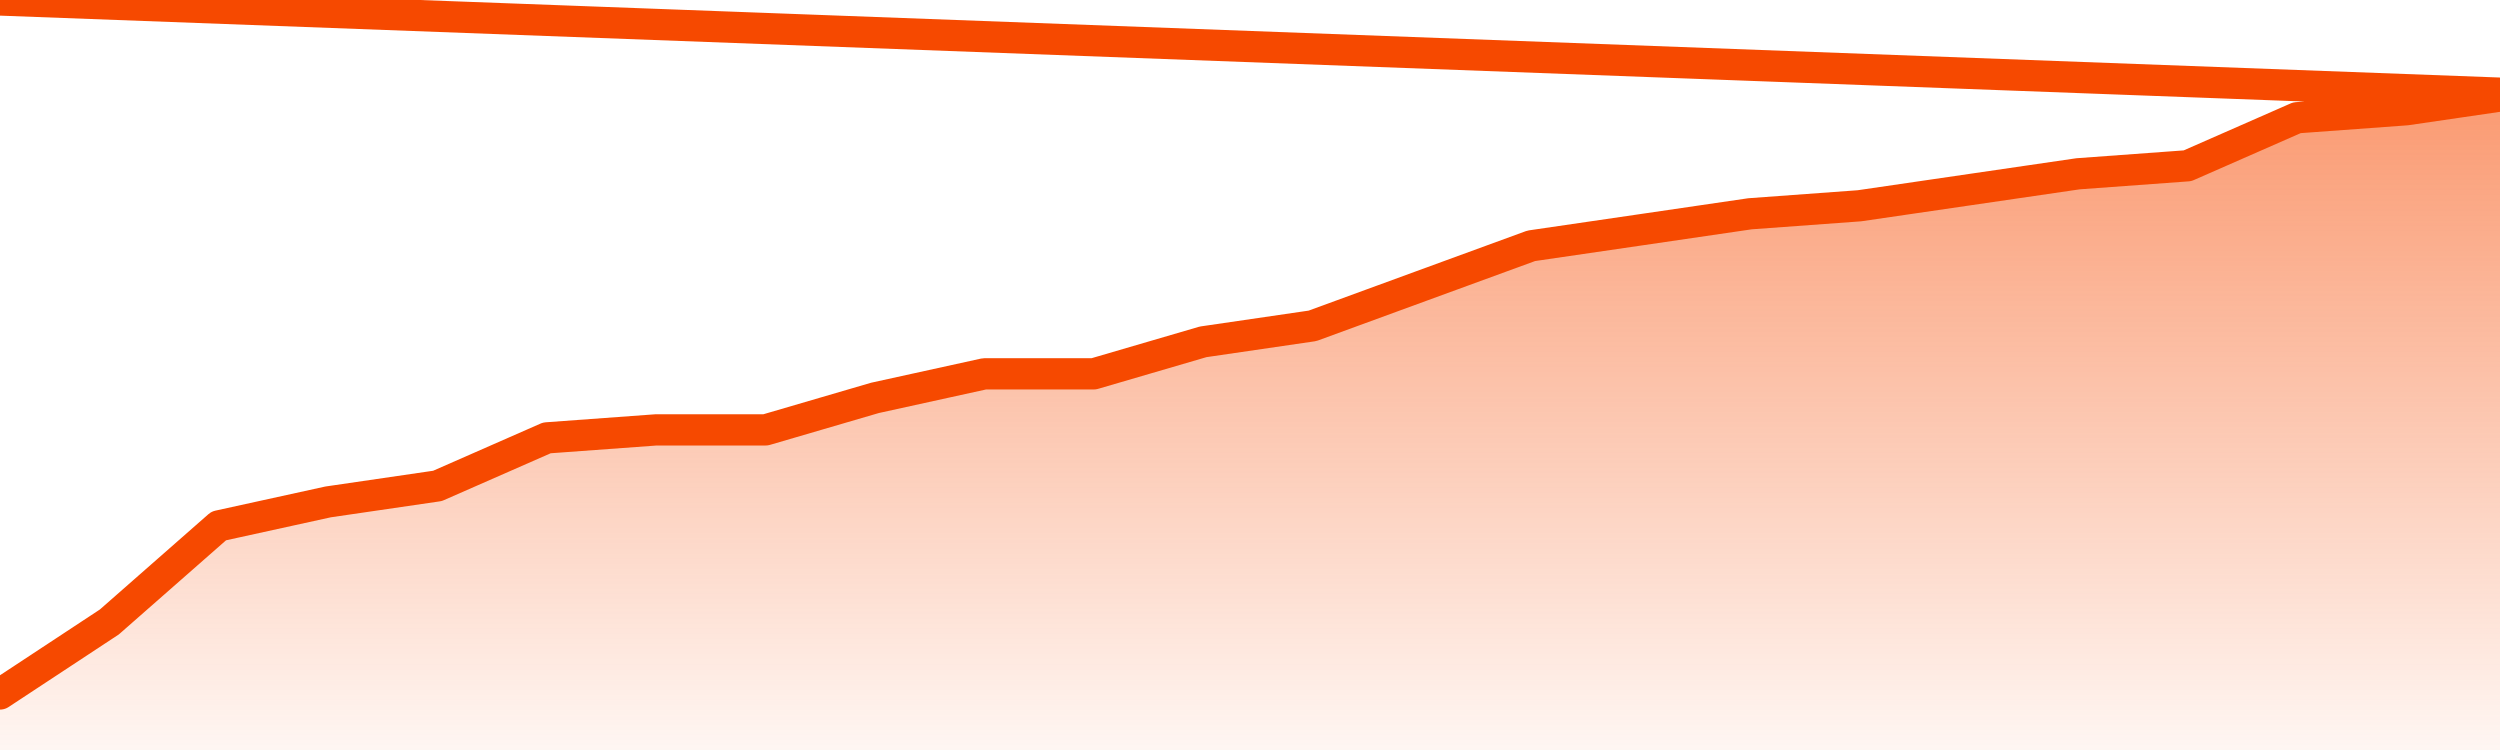
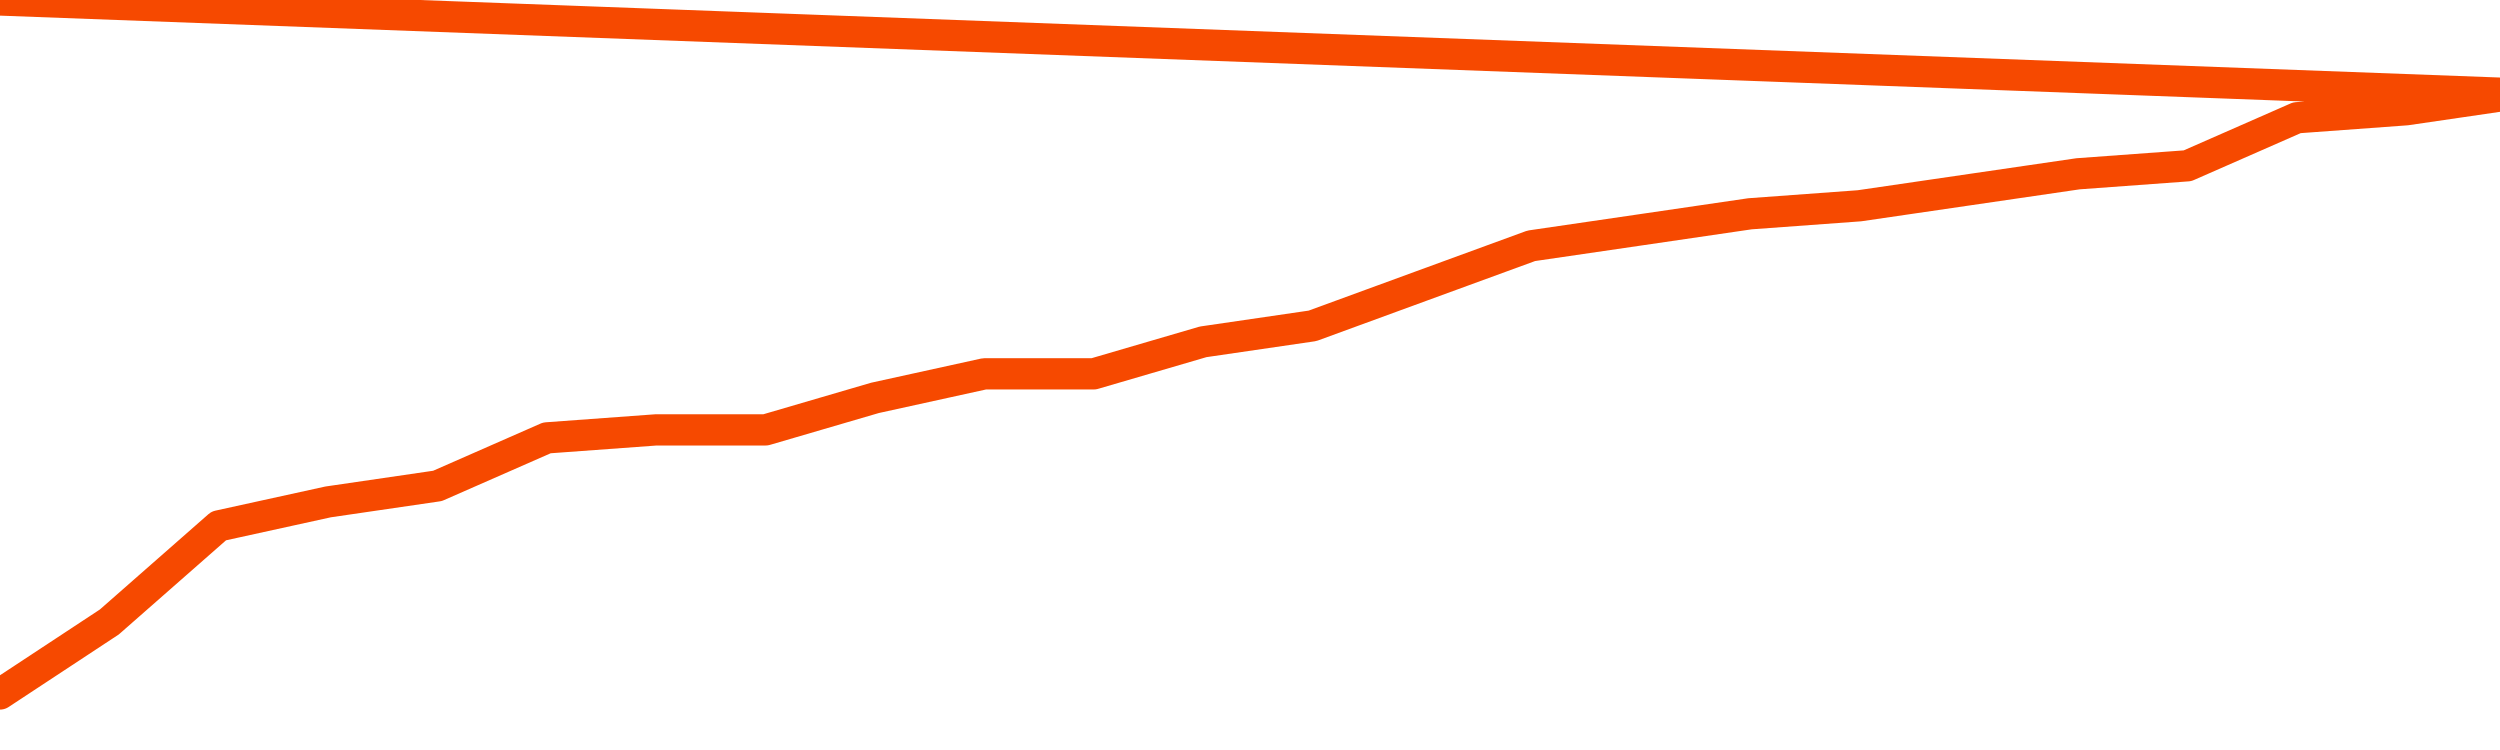
<svg xmlns="http://www.w3.org/2000/svg" version="1.1" width="80" height="24" viewBox="0 0 80 24">
  <defs>
    <linearGradient x1=".5" x2=".5" y2="1" id="gradient">
      <stop offset="0" stop-color="#F64900" />
      <stop offset="1" stop-color="#f64900" stop-opacity="0" />
    </linearGradient>
  </defs>
-   <path fill="url(#gradient)" fill-opacity="0.56" stroke="none" d="M 0,26 0.0,22.207 3.5,19.902 7.0,16.829 10.5,16.061 14.0,15.549 17.5,14.012 21.0,13.756 24.5,13.756 28.0,12.732 31.5,11.963 35.0,11.963 38.5,10.939 42.0,10.427 45.5,9.146 49.0,7.866 52.5,7.354 56.0,6.841 59.5,6.585 63.0,6.073 66.5,5.561 70.0,5.305 73.5,3.768 77.0,3.512 80.5,3.0 82,26 Z" />
  <path fill="none" stroke="#F64900" stroke-width="1" stroke-linejoin="round" stroke-linecap="round" d="M 0.0,22.207 3.5,19.902 7.0,16.829 10.5,16.061 14.0,15.549 17.5,14.012 21.0,13.756 24.5,13.756 28.0,12.732 31.5,11.963 35.0,11.963 38.5,10.939 42.0,10.427 45.5,9.146 49.0,7.866 52.5,7.354 56.0,6.841 59.5,6.585 63.0,6.073 66.5,5.561 70.0,5.305 73.5,3.768 77.0,3.512 80.5,3.0.join(' ') }" />
</svg>